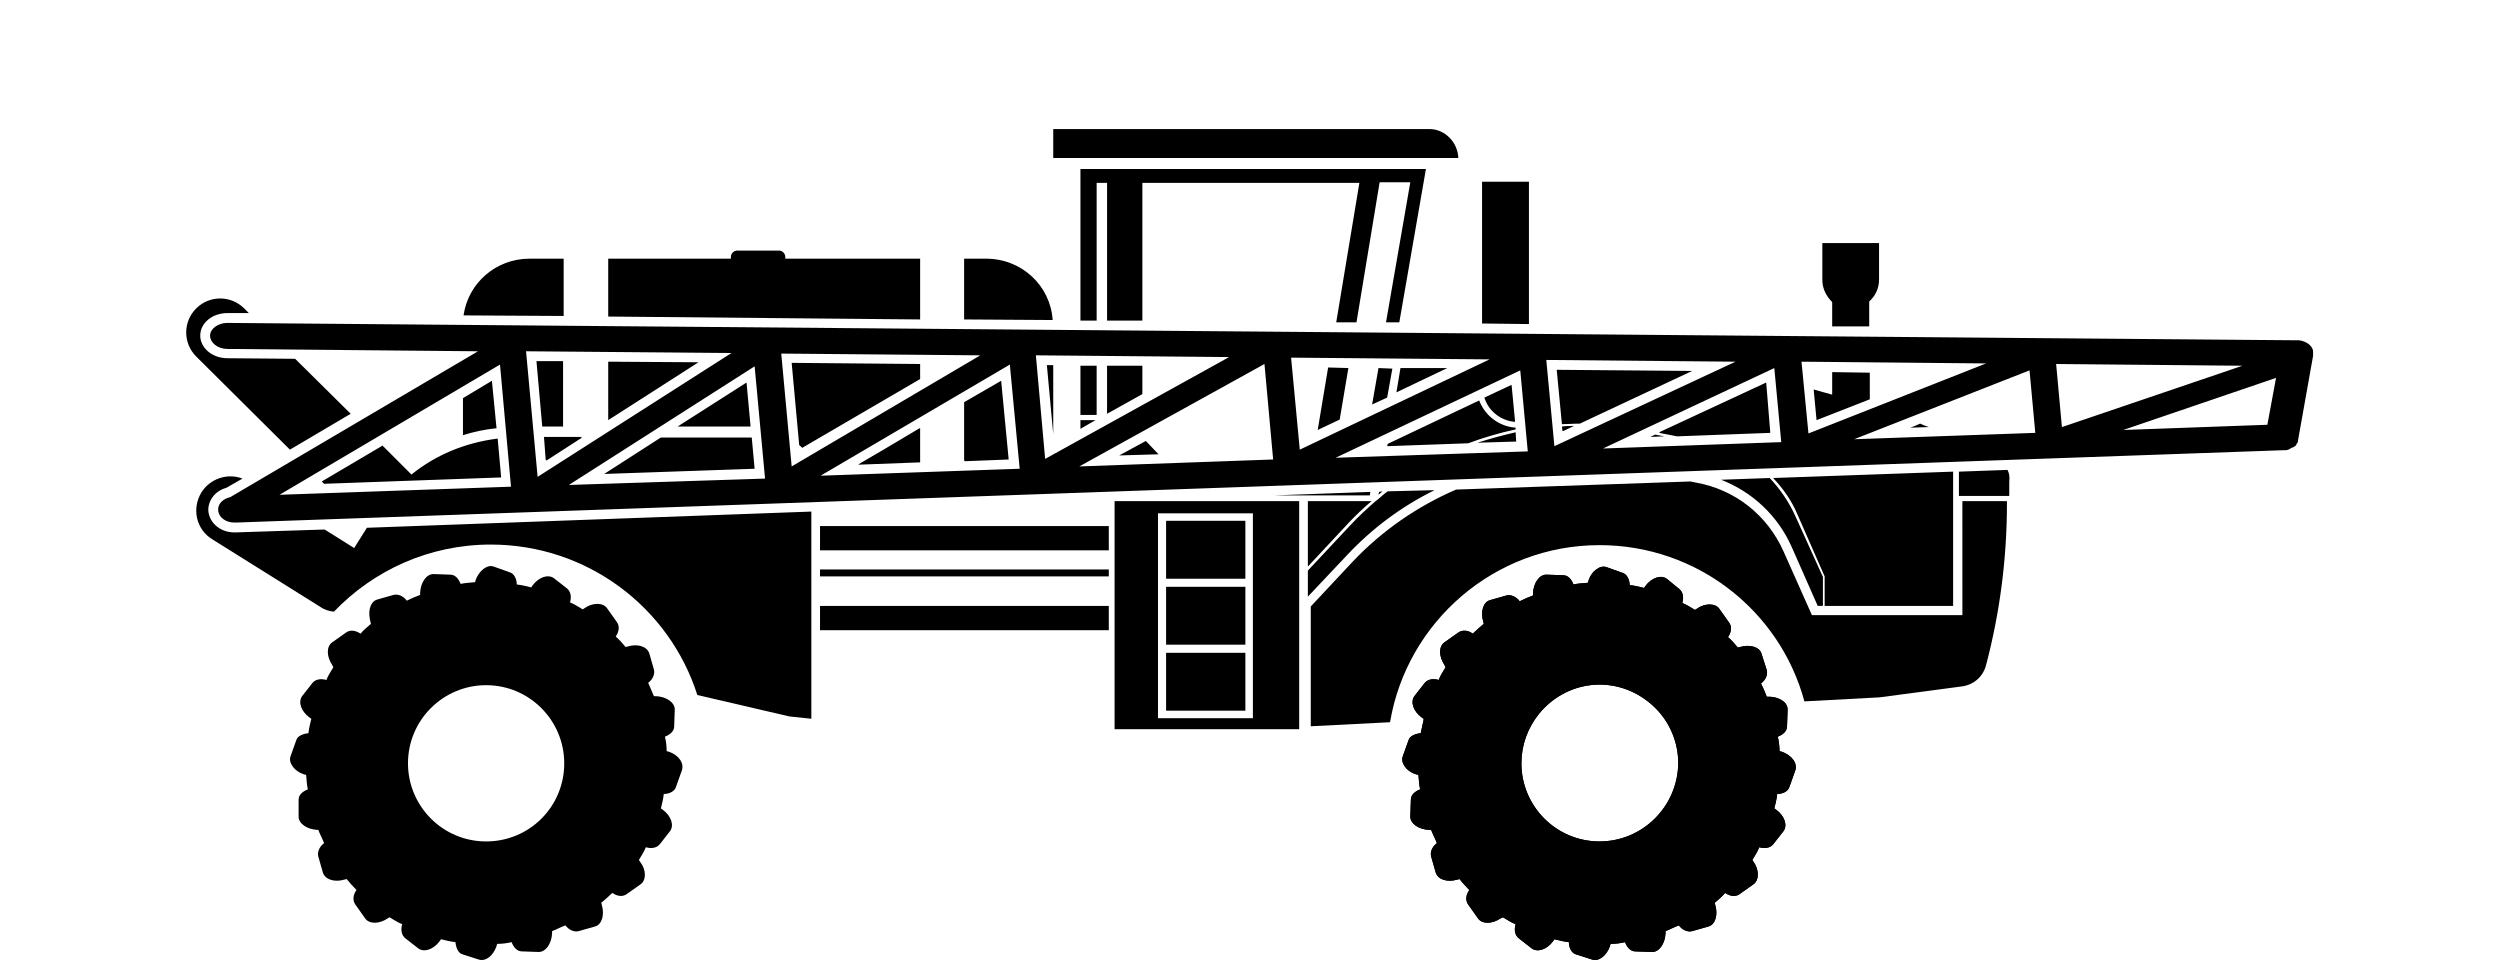
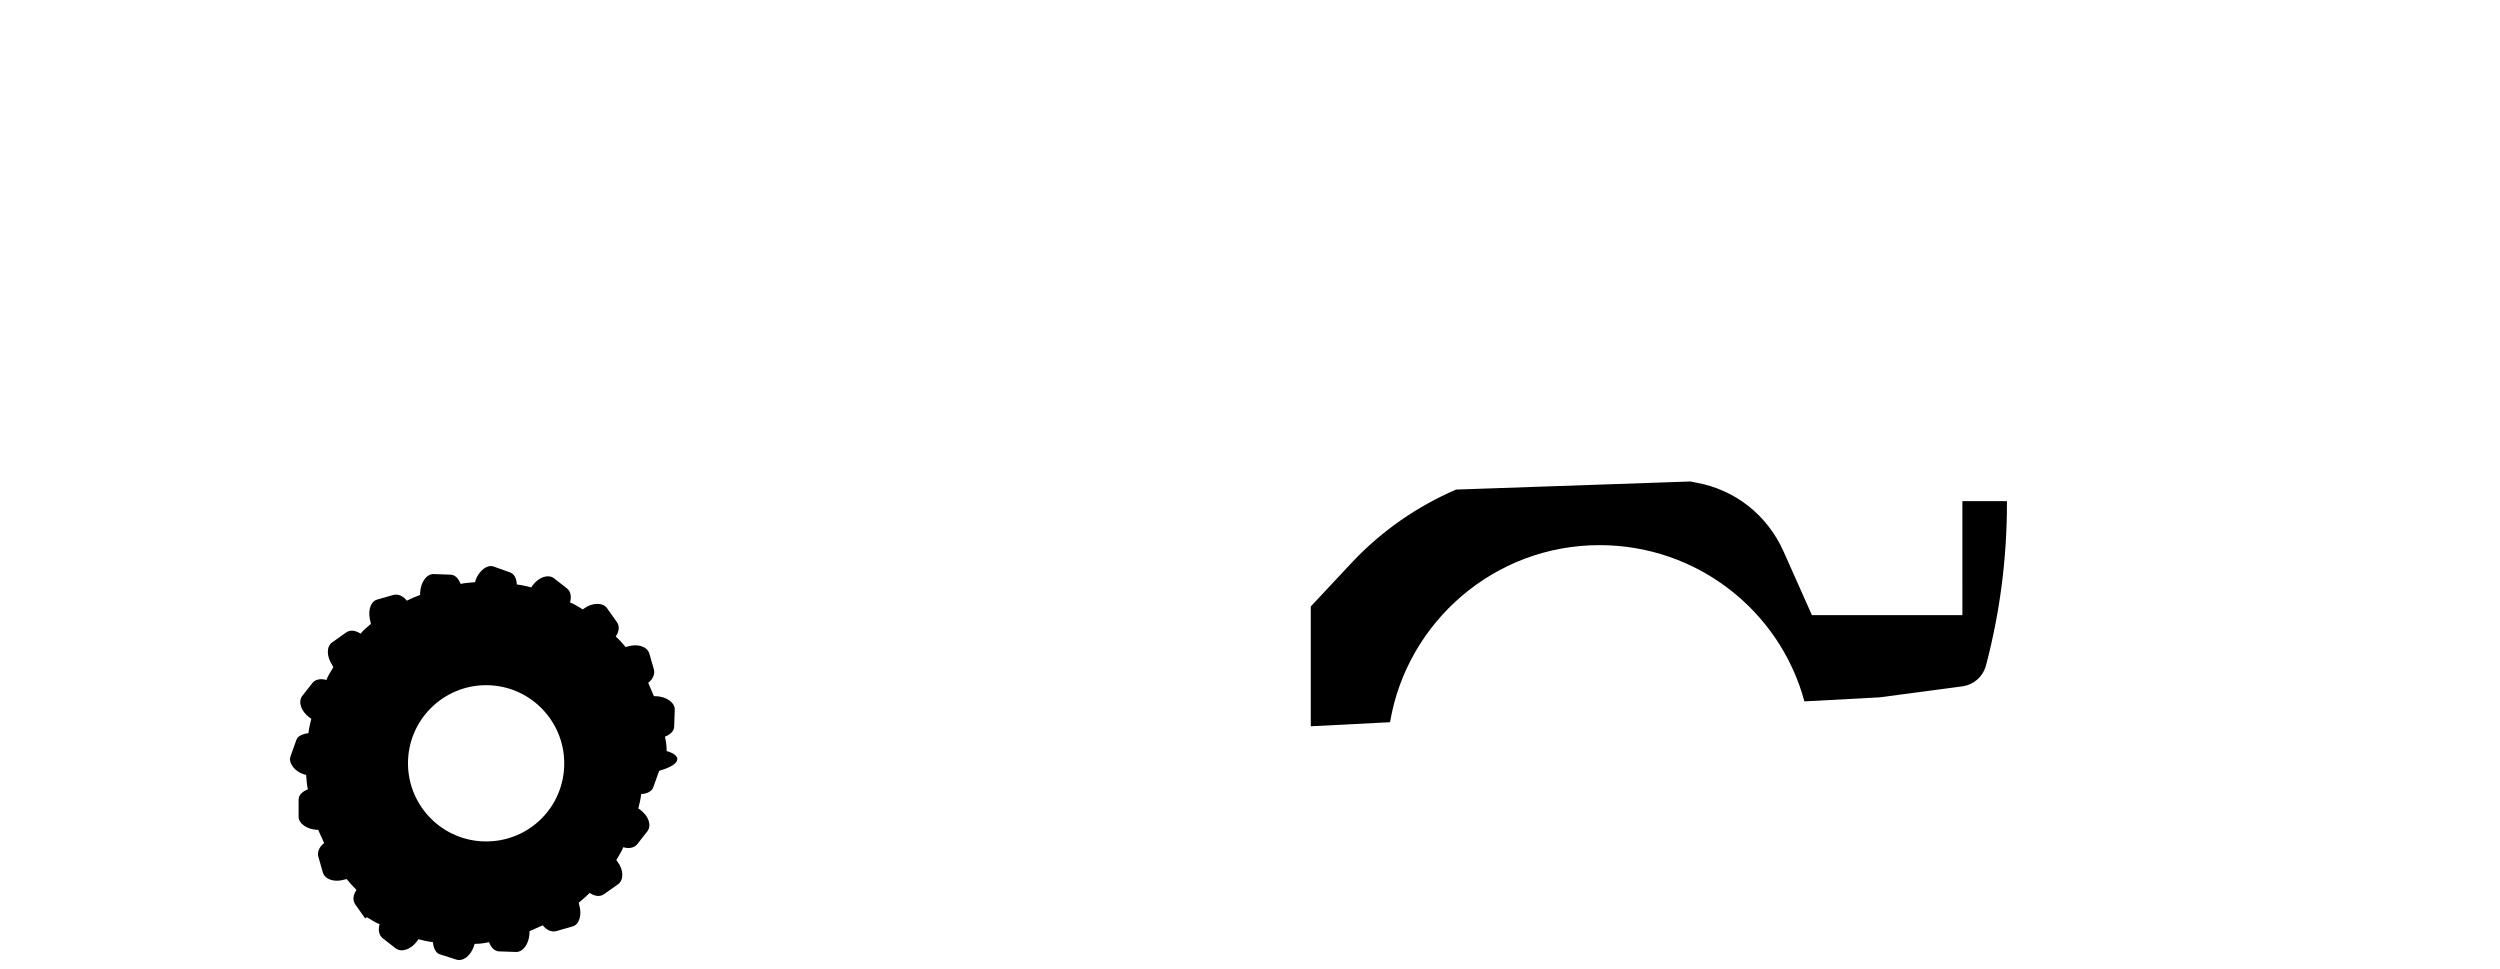
<svg xmlns="http://www.w3.org/2000/svg" version="1.1" id="Layer_1" x="0px" y="0px" viewBox="0 0 432 167.4" style="enable-background:new 0 0 432 167.4;" xml:space="preserve">
-   <path d="M186.7,72.6v1.5l2.6-1.5H186.7z M229.5,63.5l-1.8,10.8l3.8-1.8l1.5-8.9L229.5,63.5z M198,76.2l-4.6,2.5l6.8-0.2L198,76.2z   M186.7,63.2v8.5h2.8v-8.4L186.7,63.2z M191.3,63.2v8.3l6.1-3.4v-4.9L191.3,63.2z M238.2,63.6l-1.1,6.3l2.6-1.2l0.9-5L238.2,63.6z   M173,65.8l-6.4,3.7v10.1l7.6-0.3L173,65.8z M148.3,80.3l10.6-0.4v-5.9L148.3,80.3z M105.1,62.5v10.1l15.6-10L105.1,62.5z   M180.9,63.1L182,75V63.1L180.9,63.1z M242,63.6l-0.7,4.2l8.8-4.2L242,63.6z M186.7,29.3v26.1l2.8,0V31.6h1.8v23.8l6.1,0V31.6h37.5  l-4,24.1l3.5,0l4-24.2h5.3l-4.2,24.2l2.3,0l4.6-26.5H186.7z M226,86.6v11.3l7-7.5c1.3-1.4,2.6-2.6,4-3.8H226z M85,65.8l-5,3v6.3  c0,0,0,0.1,0,0.1c1.9-0.6,3.8-1,5.8-1.2L85,65.8z M129,66.1l-11.9,7.6h12.6L129,66.1z M270,73.7l0.1,0.8l1.9-0.9  C271.3,73.6,270.6,73.7,270,73.7z M129.9,75.6h-15.7l-9.8,6.3l26-0.9L129.9,75.6z M306.4,82.6c1.7,1.8,3.2,3.9,4.2,6.3l4.7,10.7v5.1  h22.2V81.5L306.4,82.6z M220.3,85.6h16.4l0.1-0.6L220.3,85.6z M85.9,75.8c-5.5,0.7-10.6,2.8-14.8,6.2l-5-5l-10.5,6.2l0.4,0.4  l30.6-1.1L85.9,75.8z M305.2,66.1l-18.5,8.6l3.1,0.6l16.1-0.6L305.2,66.1z M286,75.1l-0.8,0.4l2.4-0.1L286,75.1z M269,63.9l0.9,9.4  c1,0,2-0.1,3.1-0.1l19.4-9.1L269,63.9z M92.7,62.4l1,11.3h3.6V62.4L92.7,62.4z M316.6,64.3v3.9c-1.1-0.3-2.1-0.6-3.2-0.9l0.5,5.3  l9.2-3.6v-4.6L316.6,64.3z M136.8,62.7l1.3,14.2c0.2,0.2,0.4,0.3,0.5,0.5L159,65.5v-2.6L136.8,62.7z M261.9,74.7  c-2.2,0.5-4.4,1.1-6.6,1.8l6.7-0.2L261.9,74.7z M141.7,98.4v1.2h49.9v-1.2H141.7z M201.5,101.4v10h13.7v-10H201.5z M201.5,112.8v10  h13.7v-10H201.5z M94,75.6l0.4,4l6.2-4H94z M63.4,91.2l-2.2,3.5l-5.1-3.2L40.7,92h-0.2c-2.4,0-4.3-1.6-4.5-3.7  c-0.1-1.8,1.2-3.5,3.1-4l2.8-1.6c-2.6-1-5.6,0-7.1,2.4c-1.7,2.8-0.9,6.4,1.9,8.1l18.7,11.7c0.7,0.5,1.5,0.7,2.3,0.8  c6.8-7.1,16.4-11.6,27.1-11.6c16.7,0,30.9,10.9,35.7,26l15.9,3.7l3.8,0.4V88.4L63.4,91.2z M141.7,104.7v4.2h49.9v-4.2H141.7z   M346.9,81.2l-8.4,0.3v4.2h8.7v-2.5C347.3,82.4,347.2,81.8,346.9,81.2z M201.5,90v10h13.7V90H201.5z M239.8,84.9  c-0.6,0.4-1.1,0.9-1.7,1.4l-0.4,0.3c-1.5,1.3-3,2.7-4.4,4.2l-7.3,7.8v4.5l6.7-7.1c4.4-4.7,9.5-8.5,15.2-11.3L239.8,84.9z M201.5,90  v10h13.7V90H201.5z M201.5,101.4v10h13.7v-10H201.5z M201.5,112.8v10h13.7v-10H201.5z M201.5,112.8v10h13.7v-10H201.5z M201.5,101.4  v10h13.7v-10H201.5z M201.5,90v10h13.7V90H201.5z M201.5,90v10h13.7V90H201.5z M201.5,101.4v10h13.7v-10H201.5z M201.5,112.8v10  h13.7v-10H201.5z M201.5,112.8v10h13.7v-10H201.5z M201.5,101.4v10h13.7v-10H201.5z M201.5,90v10h13.7V90H201.5z M201.5,90v10h13.7  V90H201.5z M201.5,101.4v10h13.7v-10H201.5z M201.5,112.8v10h13.7v-10H201.5z M201.5,122.8h13.7v-10h-13.7V122.8z M201.5,111.4h13.7  v-10h-13.7V111.4z M201.5,90v10h13.7V90H201.5z M192.6,86.6V126h31.9V86.6H192.6z M216.5,124.1h-16.4V88.7h16.4V124.1z M215.2,112.8  h-13.7v10h13.7V112.8z M215.2,101.4h-13.7v10h13.7V101.4z M215.2,90h-13.7v10h13.7V90z M201.5,90v10h13.7V90H201.5z M201.5,101.4v10  h13.7v-10H201.5z M201.5,112.8v10h13.7v-10H201.5z M201.5,112.8v10h13.7v-10H201.5z M201.5,101.4v10h13.7v-10H201.5z M201.5,90v10  h13.7V90H201.5z M201.5,90v10h13.7V90H201.5z M201.5,101.4v10h13.7v-10H201.5z M201.5,112.8v10h13.7v-10H201.5z M201.5,112.8v10  h13.7v-10H201.5z M201.5,101.4v10h13.7v-10H201.5z M201.5,90v10h13.7V90H201.5z M201.5,90v10h13.7V90H201.5z M201.5,101.4v10h13.7  v-10H201.5z M201.5,112.8v10h13.7v-10H201.5z M141.7,90.9v4.2h49.9v-4.2H141.7z M310.2,89.1c-1.1-2.4-2.6-4.6-4.4-6.5l-8.4,0.3  c5.4,2.1,9.8,6.2,12.2,11.6l4.5,10.2h0.9v-5L310.2,89.1z M51,62l-11.7-0.1c-1.4,0-2.7-0.5-3.6-1.4c-0.7-0.7-1.1-1.6-1.1-2.5  c0-2.2,2.1-3.9,4.7-3.9h0l3.7,0l-0.8-0.8c-2.3-2.3-6-2.3-8.3,0c-2.3,2.3-2.3,6,0,8.3l16.2,16.1l10.5-6.2L51,62z M314.9,42v6.4  c0,1.5,0.7,2.8,1.7,3.8v4.2l6.4,0v-4.3c1-0.9,1.7-2.2,1.7-3.8V42H314.9z M261.2,66.5l-4.7,2.2c0.8,2.3,2.8,3.9,5.3,4.1L261.2,66.5z   M261.9,73.9c-2.9-0.2-5.3-2.1-6.3-4.7l-15.8,7.5l-0.1,0.4l14-0.5c2.7-1,5.4-1.8,8.2-2.4L261.9,73.9z M238.3,85l-0.1,0.5  c0.2-0.2,0.5-0.4,0.7-0.6L238.3,85z M331.8,73.2l-1.6,0.7l3.1-0.1C332.7,73.6,332.2,73.4,331.8,73.2z M256.1,31.4v24.5l8.1,0.1V31.4  H256.1z M91.5,44.7c-5.8,0-10.6,4.2-11.4,9.8l17.3,0.1v-9.9H91.5z M135.7,44.7v-0.3c0-0.6-0.5-1.1-1.1-1.1h-7.2  c-0.6,0-1.1,0.5-1.1,1.1v0.3h-21.2v10l53.9,0.5V44.7H135.7z M170.4,44.7h-3.8v10.5l15.3,0.1C181.5,49.3,176.5,44.7,170.4,44.7z   M247,22.3h-65v5h70C251.9,24.6,249.7,22.3,247,22.3z M85,65.8l-5,3v6.3c0,0,0,0.1,0,0.1c1.9-0.6,3.8-1,5.8-1.2L85,65.8z M85.9,75.8  c-5.5,0.7-10.6,2.8-14.8,6.2l-5-5l-10.5,6.2l0.4,0.4l30.6-1.1L85.9,75.8z M92.7,62.4l1,11.3h3.6V62.4L92.7,62.4z M94,75.6l0.4,4  l6.2-4H94z M105.1,62.5v10.1l15.6-10L105.1,62.5z M129,66.1l-11.9,7.6h12.6L129,66.1z M129.9,75.6h-15.7l-9.8,6.3l26-0.9L129.9,75.6  z M136.8,62.7l1.3,14.2c0.2,0.2,0.4,0.3,0.5,0.5L159,65.5v-2.6L136.8,62.7z M148.3,80.3l10.6-0.4v-5.9L148.3,80.3z M173,65.8  l-6.4,3.7v10.1l7.6-0.3L173,65.8z M180.9,63.1L182,75V63.1L180.9,63.1z M186.7,72.6v1.5l2.6-1.5H186.7z M186.7,63.2v8.5h2.8v-8.4  L186.7,63.2z M191.3,63.2v8.3l6.1-3.4v-4.9L191.3,63.2z M198,76.2l-4.6,2.5l6.8-0.2L198,76.2z M229.5,63.5l-1.8,10.8l3.8-1.8  l1.5-8.9L229.5,63.5z M238.2,63.6l-1.1,6.3l2.6-1.2l0.9-5L238.2,63.6z M242,63.6l-0.7,4.2l8.8-4.2L242,63.6z M261.2,66.5l-4.7,2.2  c0.8,2.3,2.8,3.9,5.3,4.1L261.2,66.5z M261.9,73.9c-2.9-0.2-5.3-2.1-6.3-4.7l-15.8,7.5l-0.1,0.4l14-0.5c2.7-1,5.4-1.8,8.2-2.4  L261.9,73.9z M261.9,74.7c-2.2,0.5-4.4,1.1-6.6,1.8l6.7-0.2L261.9,74.7z M270,73.7l0.1,0.8l1.9-0.9C271.3,73.6,270.6,73.7,270,73.7z   M286,75.1l-0.8,0.4l2.4-0.1L286,75.1z M269,63.9l0.9,9.4c1,0,2-0.1,3.1-0.1l19.4-9.1L269,63.9z M305.2,66.1l-18.5,8.6l3.1,0.6  l16.1-0.6L305.2,66.1z M316.6,64.3v3.9c-1.1-0.3-2.1-0.6-3.2-0.9l0.5,5.3l9.2-3.6v-4.6L316.6,64.3z M331.8,73.2l-1.6,0.7l3.1-0.1  C332.7,73.6,332.2,73.4,331.8,73.2z M331.8,73.2l-1.6,0.7l3.1-0.1C332.7,73.6,332.2,73.4,331.8,73.2z M316.6,64.3v3.9  c-1.1-0.3-2.1-0.6-3.2-0.9l0.5,5.3l9.2-3.6v-4.6L316.6,64.3z M305.2,66.1l-18.5,8.6l3.1,0.6l16.1-0.6L305.2,66.1z M286,75.1  l-0.8,0.4l2.4-0.1L286,75.1z M269,63.9l0.9,9.4c1,0,2-0.1,3.1-0.1l19.4-9.1L269,63.9z M270,73.7l0.1,0.8l1.9-0.9  C271.3,73.6,270.6,73.7,270,73.7z M261.9,74.7c-2.2,0.5-4.4,1.1-6.6,1.8l6.7-0.2L261.9,74.7z M261.9,73.9c-2.9-0.2-5.3-2.1-6.3-4.7  l-15.8,7.5l-0.1,0.4l14-0.5c2.7-1,5.4-1.8,8.2-2.4L261.9,73.9z M261.2,66.5l-4.7,2.2c0.8,2.3,2.8,3.9,5.3,4.1L261.2,66.5z M242,63.6  l-0.7,4.2l8.8-4.2L242,63.6z M238.2,63.6l-1.1,6.3l2.6-1.2l0.9-5L238.2,63.6z M229.5,63.5l-1.8,10.8l3.8-1.8l1.5-8.9L229.5,63.5z   M198,76.2l-4.6,2.5l6.8-0.2L198,76.2z M191.3,63.2v8.3l6.1-3.4v-4.9L191.3,63.2z M186.7,63.2v8.5h2.8v-8.4L186.7,63.2z M186.7,72.6  v1.5l2.6-1.5H186.7z M180.9,63.1L182,75V63.1L180.9,63.1z M173,65.8l-6.4,3.7v10.1l7.6-0.3L173,65.8z M148.3,80.3l10.6-0.4v-5.9  L148.3,80.3z M136.8,62.7l1.3,14.2c0.2,0.2,0.4,0.3,0.5,0.5L159,65.5v-2.6L136.8,62.7z M129.9,75.6h-15.7l-9.8,6.3l26-0.9  L129.9,75.6z M129,66.1l-11.9,7.6h12.6L129,66.1z M105.1,62.5v10.1l15.6-10L105.1,62.5z M94,75.6l0.4,4l6.2-4H94z M92.7,62.4l1,11.3  h3.6V62.4L92.7,62.4z M85.9,75.8c-5.5,0.7-10.6,2.8-14.8,6.2l-5-5l-10.5,6.2l0.4,0.4l30.6-1.1L85.9,75.8z M85,65.8l-5,3v6.3  c0,0,0,0.1,0,0.1c1.9-0.6,3.8-1,5.8-1.2L85,65.8z M85,65.8l-5,3v6.3c0,0,0,0.1,0,0.1c1.9-0.6,3.8-1,5.8-1.2L85,65.8z M85.9,75.8  c-5.5,0.7-10.6,2.8-14.8,6.2l-5-5l-10.5,6.2l0.4,0.4l30.6-1.1L85.9,75.8z M92.7,62.4l1,11.3h3.6V62.4L92.7,62.4z M94,75.6l0.4,4  l6.2-4H94z M105.1,62.5v10.1l15.6-10L105.1,62.5z M129,66.1l-11.9,7.6h12.6L129,66.1z M129.9,75.6h-15.7l-9.8,6.3l26-0.9L129.9,75.6  z M136.8,62.7l1.3,14.2c0.2,0.2,0.4,0.3,0.5,0.5L159,65.5v-2.6L136.8,62.7z M148.3,80.3l10.6-0.4v-5.9L148.3,80.3z M173,65.8  l-6.4,3.7v10.1l7.6-0.3L173,65.8z M180.9,63.1L182,75V63.1L180.9,63.1z M186.7,72.6v1.5l2.6-1.5H186.7z M186.7,63.2v8.5h2.8v-8.4  L186.7,63.2z M191.3,63.2v8.3l6.1-3.4v-4.9L191.3,63.2z M198,76.2l-4.6,2.5l6.8-0.2L198,76.2z M229.5,63.5l-1.8,10.8l3.8-1.8  l1.5-8.9L229.5,63.5z M238.2,63.6l-1.1,6.3l2.6-1.2l0.9-5L238.2,63.6z M242,63.6l-0.7,4.2l8.8-4.2L242,63.6z M261.2,66.5l-4.7,2.2  c0.8,2.3,2.8,3.9,5.3,4.1L261.2,66.5z M261.9,73.9c-2.9-0.2-5.3-2.1-6.3-4.7l-15.8,7.5l-0.1,0.4l14-0.5c2.7-1,5.4-1.8,8.2-2.4  L261.9,73.9z M261.9,74.7c-2.2,0.5-4.4,1.1-6.6,1.8l6.7-0.2L261.9,74.7z M270,73.7l0.1,0.8l1.9-0.9C271.3,73.6,270.6,73.7,270,73.7z   M286,75.1l-0.8,0.4l2.4-0.1L286,75.1z M269,63.9l0.9,9.4c1,0,2-0.1,3.1-0.1l19.4-9.1L269,63.9z M305.2,66.1l-18.5,8.6l3.1,0.6  l16.1-0.6L305.2,66.1z M316.6,64.3v3.9c-1.1-0.3-2.1-0.6-3.2-0.9l0.5,5.3l9.2-3.6v-4.6L316.6,64.3z M331.8,73.2l-1.6,0.7l3.1-0.1  C332.7,73.6,332.2,73.4,331.8,73.2z M331.8,73.2l-1.6,0.7l3.1-0.1C332.7,73.6,332.2,73.4,331.8,73.2z M316.6,64.3v3.9  c-1.1-0.3-2.1-0.6-3.2-0.9l0.5,5.3l9.2-3.6v-4.6L316.6,64.3z M305.2,66.1l-18.5,8.6l3.1,0.6l16.1-0.6L305.2,66.1z M286,75.1  l-0.8,0.4l2.4-0.1L286,75.1z M269,63.9l0.9,9.4c1,0,2-0.1,3.1-0.1l19.4-9.1L269,63.9z M270,73.7l0.1,0.8l1.9-0.9  C271.3,73.6,270.6,73.7,270,73.7z M261.9,74.7c-2.2,0.5-4.4,1.1-6.6,1.8l6.7-0.2L261.9,74.7z M261.9,73.9c-2.9-0.2-5.3-2.1-6.3-4.7  l-15.8,7.5l-0.1,0.4l14-0.5c2.7-1,5.4-1.8,8.2-2.4L261.9,73.9z M261.2,66.5l-4.7,2.2c0.8,2.3,2.8,3.9,5.3,4.1L261.2,66.5z M242,63.6  l-0.7,4.2l8.8-4.2L242,63.6z M238.2,63.6l-1.1,6.3l2.6-1.2l0.9-5L238.2,63.6z M229.5,63.5l-1.8,10.8l3.8-1.8l1.5-8.9L229.5,63.5z   M198,76.2l-4.6,2.5l6.8-0.2L198,76.2z M191.3,63.2v8.3l6.1-3.4v-4.9L191.3,63.2z M186.7,63.2v8.5h2.8v-8.4L186.7,63.2z M186.7,72.6  v1.5l2.6-1.5H186.7z M180.9,63.1L182,75V63.1L180.9,63.1z M173,65.8l-6.4,3.7v10.1l7.6-0.3L173,65.8z M148.3,80.3l10.6-0.4v-5.9  L148.3,80.3z M136.8,62.7l1.3,14.2c0.2,0.2,0.4,0.3,0.5,0.5L159,65.5v-2.6L136.8,62.7z M129.9,75.6h-15.7l-9.8,6.3l26-0.9  L129.9,75.6z M129,66.1l-11.9,7.6h12.6L129,66.1z M105.1,62.5v10.1l15.6-10L105.1,62.5z M94,75.6l0.4,4l6.2-4H94z M92.7,62.4l1,11.3  h3.6V62.4L92.7,62.4z M85.9,75.8c-5.5,0.7-10.6,2.8-14.8,6.2l-5-5l-10.5,6.2l0.4,0.4l30.6-1.1L85.9,75.8z M85,65.8l-5,3v6.3  c0,0,0,0.1,0,0.1c1.9-0.6,3.8-1,5.8-1.2L85,65.8z M85,65.8l-5,3v6.3c0,0,0,0.1,0,0.1c1.9-0.6,3.8-1,5.8-1.2L85,65.8z M85.9,75.8  c-5.5,0.7-10.6,2.8-14.8,6.2l-5-5l-10.5,6.2l0.4,0.4l30.6-1.1L85.9,75.8z M92.7,62.4l1,11.3h3.6V62.4L92.7,62.4z M94,75.6l0.4,4  l6.2-4H94z M105.1,62.5v10.1l15.6-10L105.1,62.5z M129,66.1l-11.9,7.6h12.6L129,66.1z M129.9,75.6h-15.7l-9.8,6.3l26-0.9L129.9,75.6  z M136.8,62.7l1.3,14.2c0.2,0.2,0.4,0.3,0.5,0.5L159,65.5v-2.6L136.8,62.7z M148.3,80.3l10.6-0.4v-5.9L148.3,80.3z M173,65.8  l-6.4,3.7v10.1l7.6-0.3L173,65.8z M180.9,63.1L182,75V63.1L180.9,63.1z M186.7,72.6v1.5l2.6-1.5H186.7z M186.7,63.2v8.5h2.8v-8.4  L186.7,63.2z M191.3,63.2v8.3l6.1-3.4v-4.9L191.3,63.2z M198,76.2l-4.6,2.5l6.8-0.2L198,76.2z M229.5,63.5l-1.8,10.8l3.8-1.8  l1.5-8.9L229.5,63.5z M238.2,63.6l-1.1,6.3l2.6-1.2l0.9-5L238.2,63.6z M242,63.6l-0.7,4.2l8.8-4.2L242,63.6z M261.2,66.5l-4.7,2.2  c0.8,2.3,2.8,3.9,5.3,4.1L261.2,66.5z M261.9,73.9c-2.9-0.2-5.3-2.1-6.3-4.7l-15.8,7.5l-0.1,0.4l14-0.5c2.7-1,5.4-1.8,8.2-2.4  L261.9,73.9z M261.9,74.7c-2.2,0.5-4.4,1.1-6.6,1.8l6.7-0.2L261.9,74.7z M270,73.7l0.1,0.8l1.9-0.9C271.3,73.6,270.6,73.7,270,73.7z   M286,75.1l-0.8,0.4l2.4-0.1L286,75.1z M269,63.9l0.9,9.4c1,0,2-0.1,3.1-0.1l19.4-9.1L269,63.9z M305.2,66.1l-18.5,8.6l3.1,0.6  l16.1-0.6L305.2,66.1z M316.6,64.3v3.9c-1.1-0.3-2.1-0.6-3.2-0.9l0.5,5.3l9.2-3.6v-4.6L316.6,64.3z M331.8,73.2l-1.6,0.7l3.1-0.1  C332.7,73.6,332.2,73.4,331.8,73.2z M331.8,73.2l-1.6,0.7l3.1-0.1C332.7,73.6,332.2,73.4,331.8,73.2z M316.6,64.3v3.9  c-1.1-0.3-2.1-0.6-3.2-0.9l0.5,5.3l9.2-3.6v-4.6L316.6,64.3z M305.2,66.1l-18.5,8.6l3.1,0.6l16.1-0.6L305.2,66.1z M285.2,75.5  l2.4-0.1l-1.6-0.3L285.2,75.5z M269,63.9l0.9,9.4c1,0,2-0.1,3.1-0.1l19.4-9.1L269,63.9z M270,74.5l1.9-0.9c-0.7,0-1.3,0-2,0.1  L270,74.5z M261.9,74.7c-2.2,0.5-4.4,1.1-6.6,1.8l6.7-0.2L261.9,74.7z M261.9,73.9c-2.9-0.2-5.3-2.1-6.3-4.7l-15.8,7.5l-0.1,0.4  l14-0.5c2.7-1,5.4-1.8,8.2-2.4L261.9,73.9z M261.8,72.9l-0.6-6.4l-4.7,2.2C257.2,71,259.3,72.7,261.8,72.9z M242,63.6l-0.7,4.2  l8.8-4.2L242,63.6z M237.1,69.9l2.6-1.2l0.9-5l-2.4,0L237.1,69.9z M227.7,74.3l3.8-1.8l1.5-8.9l-3.5,0L227.7,74.3z M198,76.2  l-4.6,2.5l6.8-0.2L198,76.2z M191.3,63.2v8.3l6.1-3.4v-4.9L191.3,63.2z M186.7,71.6h2.8v-8.4l-2.8,0V71.6z M186.7,74.1l2.6-1.5h-2.6  V74.1z M182,75V63.1l-1.1,0L182,75z M173,65.8l-6.4,3.7v10.1l7.6-0.3L173,65.8z M159,79.9v-5.9l-10.6,6.2L159,79.9z M136.8,62.7  l1.3,14.2c0.2,0.2,0.4,0.3,0.5,0.5L159,65.5v-2.6L136.8,62.7z M129.9,75.6h-15.7l-9.8,6.3l26-0.9L129.9,75.6z M129,66.1l-11.9,7.6  h12.6L129,66.1z M105.1,62.5v10.1l15.6-10L105.1,62.5z M94.3,79.5l6.2-4H94L94.3,79.5z M97.4,62.4l-4.7,0l1,11.3h3.6V62.4z   M85.9,75.8c-5.5,0.7-10.6,2.8-14.8,6.2l-5-5l-10.5,6.2l0.4,0.4l30.6-1.1L85.9,75.8z M85.7,73.9L85,65.8l-5,3v6.3c0,0,0,0.1,0,0.1  C81.8,74.6,83.7,74.2,85.7,73.9z M399.7,61v-0.1c0,0,0,0,0-0.1c0-0.1,0-0.1,0-0.2c-0.2-0.9-1.1-1.6-2.4-1.8c-0.2,0-0.3,0-0.5,0  c0,0,0,0-0.1,0l-357.4-3c-1.6,0-3,1-3,2.2c0,1.2,1.3,2.3,3,2.3l43.3,0.4L39.8,85.9c-1.3,0.3-2.2,1.2-2.1,2.3  c0.1,1.2,1.3,2.1,2.8,2.1h0.2l353.8-12.5c0.1,0,0.2,0,0.3,0c0,0,0,0,0.1,0c0.3,0,0.6-0.1,0.9-0.3c0,0,0,0,0,0  c0.1-0.1,0.2-0.1,0.4-0.2c0,0,0,0,0.1,0c0.1-0.1,0.2-0.2,0.3-0.2c0,0,0,0,0,0c0.1-0.1,0.2-0.2,0.2-0.3c0,0,0,0,0,0  c0.1-0.1,0.1-0.2,0.2-0.3c0,0,0,0,0,0c0.1-0.1,0.1-0.3,0.1-0.4l2.6-14.6v0c0,0,0-0.1,0-0.1c0,0,0-0.1,0-0.1  C399.7,61.1,399.7,61,399.7,61C399.7,61,399.7,61,399.7,61z M48.3,85.5L86.4,63l1.9,21.1L48.3,85.5z M90.9,60.7l35.5,0.3L92.9,82.4  L90.9,60.7z M98.3,83.8l32.1-20.5l1.8,19.4L98.3,83.8z M135,61.1l34.4,0.3l-32.6,19.2L135,61.1z M141.8,82.2L174.5,63l1.7,18  L141.8,82.2z M179,61.4l33.4,0.3l-31.8,17.6L179,61.4z M186.5,80.6l32-17.7l1.5,16.5L186.5,80.6z M223.1,61.8l34.3,0.3l-32.8,15.6  L223.1,61.8z M230.8,79.1l31.9-15.1l1.3,14L230.8,79.1z M267.2,62.2l32.7,0.3l-31.3,14.6L267.2,62.2z M277,77.5l29.6-13.9l1.2,12.8  L277,77.5z M311.3,62.5l31.9,0.3l-30.7,12.1L311.3,62.5z M320.4,75.9L350.7,64l1,10.8L320.4,75.9z M355.3,62.9l32.2,0.3l-31.2,10.6  L355.3,62.9z M391.8,73.4l-24.9,0.9l26.4-9L391.8,73.4z M330.1,73.9l3.1-0.1c-0.5-0.2-1-0.4-1.5-0.5L330.1,73.9z M316.6,64.3v3.9  c-1.1-0.3-2.1-0.6-3.2-0.9l0.5,5.3l9.2-3.6v-4.6L316.6,64.3z M286.7,74.8l3.1,0.6l16.1-0.6l-0.8-8.6L286.7,74.8z M269,63.9l0.9,9.4  c1,0,2-0.1,3.1-0.1l19.4-9.1L269,63.9z M285.2,75.5l2.4-0.1l-1.6-0.3L285.2,75.5z M270,74.5l1.9-0.9c-0.7,0-1.3,0-2,0.1L270,74.5z   M255.3,76.5l6.7-0.2l-0.1-1.6C259.7,75.2,257.5,75.8,255.3,76.5z M261.9,73.9c-2.9-0.2-5.3-2.1-6.3-4.7l-15.8,7.5l-0.1,0.4l14-0.5  c2.7-1,5.4-1.8,8.2-2.4L261.9,73.9z M261.8,72.9l-0.6-6.4l-4.7,2.2C257.2,71,259.3,72.7,261.8,72.9z M242,63.6l-0.7,4.2l8.8-4.2  L242,63.6z M237.1,69.9l2.6-1.2l0.9-5l-2.4,0L237.1,69.9z M227.7,74.3l3.8-1.8l1.5-8.9l-3.5,0L227.7,74.3z M193.4,78.7l6.8-0.2  l-2.2-2.3L193.4,78.7z M191.3,63.2v8.3l6.1-3.4v-4.9L191.3,63.2z M186.7,71.6h2.8v-8.4l-2.8,0V71.6z M186.7,74.1l2.6-1.5h-2.6V74.1z   M182,75V63.1l-1.1,0L182,75z M166.7,69.6v10.1l7.6-0.3L173,65.8L166.7,69.6z M159,79.9v-5.9l-10.6,6.2L159,79.9z M136.8,62.7  l1.3,14.2c0.2,0.2,0.4,0.3,0.5,0.5L159,65.5v-2.6L136.8,62.7z M114.2,75.6l-9.8,6.3l26-0.9l-0.5-5.4H114.2z M129,66.1l-11.9,7.6  h12.6L129,66.1z M105.1,62.5v10.1l15.6-10L105.1,62.5z M94.3,79.5l6.2-4H94L94.3,79.5z M97.4,62.4l-4.7,0l1,11.3h3.6V62.4z M71.1,82  l-5-5l-10.5,6.2l0.4,0.4l30.6-1.1l-0.6-6.7C80.4,76.5,75.3,78.6,71.1,82z M85.7,73.9L85,65.8l-5,3v6.3c0,0,0,0.1,0,0.1  C81.8,74.6,83.7,74.2,85.7,73.9z M85,65.8l-5,3v6.3c0,0,0,0.1,0,0.1c1.9-0.6,3.8-1,5.8-1.2L85,65.8z M85.9,75.8  c-5.5,0.7-10.6,2.8-14.8,6.2l-5-5l-10.5,6.2l0.4,0.4l30.6-1.1L85.9,75.8z M92.7,62.4l1,11.3h3.6V62.4L92.7,62.4z M94,75.6l0.4,4  l6.2-4H94z M105.1,62.5v10.1l15.6-10L105.1,62.5z M129,66.1l-11.9,7.6h12.6L129,66.1z M129.9,75.6h-15.7l-9.8,6.3l26-0.9L129.9,75.6  z M136.8,62.7l1.3,14.2c0.2,0.2,0.4,0.3,0.5,0.5L159,65.5v-2.6L136.8,62.7z M148.3,80.3l10.6-0.4v-5.9L148.3,80.3z M173,65.8  l-6.4,3.7v10.1l7.6-0.3L173,65.8z M180.9,63.1L182,75V63.1L180.9,63.1z M186.7,72.6v1.5l2.6-1.5H186.7z M186.7,63.2v8.5h2.8v-8.4  L186.7,63.2z M191.3,63.2v8.3l6.1-3.4v-4.9L191.3,63.2z M198,76.2l-4.6,2.5l6.8-0.2L198,76.2z M229.5,63.5l-1.8,10.8l3.8-1.8  l1.5-8.9L229.5,63.5z M238.2,63.6l-1.1,6.3l2.6-1.2l0.9-5L238.2,63.6z M242,63.6l-0.7,4.2l8.8-4.2L242,63.6z M261.2,66.5l-4.7,2.2  c0.8,2.3,2.8,3.9,5.3,4.1L261.2,66.5z M261.9,73.9c-2.9-0.2-5.3-2.1-6.3-4.7l-15.8,7.5l-0.1,0.4l14-0.5c2.7-1,5.4-1.8,8.2-2.4  L261.9,73.9z M261.9,74.7c-2.2,0.5-4.4,1.1-6.6,1.8l6.7-0.2L261.9,74.7z M270,73.7l0.1,0.8l1.9-0.9C271.3,73.6,270.6,73.7,270,73.7z   M269,63.9l0.9,9.4c1,0,2-0.1,3.1-0.1l19.4-9.1L269,63.9z M286,75.1l-0.8,0.4l2.4-0.1L286,75.1z M305.2,66.1l-18.5,8.6l3.1,0.6  l16.1-0.6L305.2,66.1z M316.6,64.3v3.9c-1.1-0.3-2.1-0.6-3.2-0.9l0.5,5.3l9.2-3.6v-4.6L316.6,64.3z M331.8,73.2l-1.6,0.7l3.1-0.1  C332.7,73.6,332.2,73.4,331.8,73.2z M331.8,73.2l-1.6,0.7l3.1-0.1C332.7,73.6,332.2,73.4,331.8,73.2z M316.6,64.3v3.9  c-1.1-0.3-2.1-0.6-3.2-0.9l0.5,5.3l9.2-3.6v-4.6L316.6,64.3z M305.2,66.1l-18.5,8.6l3.1,0.6l16.1-0.6L305.2,66.1z M269,63.9l0.9,9.4  c1,0,2-0.1,3.1-0.1l19.4-9.1L269,63.9z M286,75.1l-0.8,0.4l2.4-0.1L286,75.1z M270,73.7l0.1,0.8l1.9-0.9  C271.3,73.6,270.6,73.7,270,73.7z M261.9,74.7c-2.2,0.5-4.4,1.1-6.6,1.8l6.7-0.2L261.9,74.7z M261.9,73.9c-2.9-0.2-5.3-2.1-6.3-4.7  l-15.8,7.5l-0.1,0.4l14-0.5c2.7-1,5.4-1.8,8.2-2.4L261.9,73.9z M261.2,66.5l-4.7,2.2c0.8,2.3,2.8,3.9,5.3,4.1L261.2,66.5z M242,63.6  l-0.7,4.2l8.8-4.2L242,63.6z M238.2,63.6l-1.1,6.3l2.6-1.2l0.9-5L238.2,63.6z M229.5,63.5l-1.8,10.8l3.8-1.8l1.5-8.9L229.5,63.5z   M198,76.2l-4.6,2.5l6.8-0.2L198,76.2z M191.3,63.2v8.3l6.1-3.4v-4.9L191.3,63.2z M186.7,63.2v8.5h2.8v-8.4L186.7,63.2z M186.7,72.6  v1.5l2.6-1.5H186.7z M180.9,63.1L182,75V63.1L180.9,63.1z M173,65.8l-6.4,3.7v10.1l7.6-0.3L173,65.8z M148.3,80.3l10.6-0.4v-5.9  L148.3,80.3z M136.8,62.7l1.3,14.2c0.2,0.2,0.4,0.3,0.5,0.5L159,65.5v-2.6L136.8,62.7z M129.9,75.6h-15.7l-9.8,6.3l26-0.9  L129.9,75.6z M129,66.1l-11.9,7.6h12.6L129,66.1z M105.1,62.5v10.1l15.6-10L105.1,62.5z M94,75.6l0.4,4l6.2-4H94z M92.7,62.4l1,11.3  h3.6V62.4L92.7,62.4z M85.9,75.8c-5.5,0.7-10.6,2.8-14.8,6.2l-5-5l-10.5,6.2l0.4,0.4l30.6-1.1L85.9,75.8z M85,65.8l-5,3v6.3  c0,0,0,0.1,0,0.1c1.9-0.6,3.8-1,5.8-1.2L85,65.8z M85,65.8l-5,3v6.3c0,0,0,0.1,0,0.1c1.9-0.6,3.8-1,5.8-1.2L85,65.8z M85.9,75.8  c-5.5,0.7-10.6,2.8-14.8,6.2l-5-5l-10.5,6.2l0.4,0.4l30.6-1.1L85.9,75.8z M92.7,62.4l1,11.3h3.6V62.4L92.7,62.4z M94,75.6l0.4,4  l6.2-4H94z M105.1,62.5v10.1l15.6-10L105.1,62.5z M129,66.1l-11.9,7.6h12.6L129,66.1z M129.9,75.6h-15.7l-9.8,6.3l26-0.9L129.9,75.6  z M136.8,62.7l1.3,14.2c0.2,0.2,0.4,0.3,0.5,0.5L159,65.5v-2.6L136.8,62.7z M148.3,80.3l10.6-0.4v-5.9L148.3,80.3z M173,65.8  l-6.4,3.7v10.1l7.6-0.3L173,65.8z M180.9,63.1L182,75V63.1L180.9,63.1z M186.7,72.6v1.5l2.6-1.5H186.7z M186.7,63.2v8.5h2.8v-8.4  L186.7,63.2z M191.3,63.2v8.3l6.1-3.4v-4.9L191.3,63.2z M198,76.2l-4.6,2.5l6.8-0.2L198,76.2z M229.5,63.5l-1.8,10.8l3.8-1.8  l1.5-8.9L229.5,63.5z M238.2,63.6l-1.1,6.3l2.6-1.2l0.9-5L238.2,63.6z M242,63.6l-0.7,4.2l8.8-4.2L242,63.6z M261.2,66.5l-4.7,2.2  c0.8,2.3,2.8,3.9,5.3,4.1L261.2,66.5z M261.9,73.9c-2.9-0.2-5.3-2.1-6.3-4.7l-15.8,7.5l-0.1,0.4l14-0.5c2.7-1,5.4-1.8,8.2-2.4  L261.9,73.9z M261.9,74.7c-2.2,0.5-4.4,1.1-6.6,1.8l6.7-0.2L261.9,74.7z M270,73.7l0.1,0.8l1.9-0.9C271.3,73.6,270.6,73.7,270,73.7z   M269,63.9l0.9,9.4c1,0,2-0.1,3.1-0.1l19.4-9.1L269,63.9z M286,75.1l-0.8,0.4l2.4-0.1L286,75.1z M305.2,66.1l-18.5,8.6l3.1,0.6  l16.1-0.6L305.2,66.1z M316.6,64.3v3.9c-1.1-0.3-2.1-0.6-3.2-0.9l0.5,5.3l9.2-3.6v-4.6L316.6,64.3z M331.8,73.2l-1.6,0.7l3.1-0.1  C332.7,73.6,332.2,73.4,331.8,73.2z M331.8,73.2l-1.6,0.7l3.1-0.1C332.7,73.6,332.2,73.4,331.8,73.2z M316.6,64.3v3.9  c-1.1-0.3-2.1-0.6-3.2-0.9l0.5,5.3l9.2-3.6v-4.6L316.6,64.3z M305.2,66.1l-18.5,8.6l3.1,0.6l16.1-0.6L305.2,66.1z M269,63.9l0.9,9.4  c1,0,2-0.1,3.1-0.1l19.4-9.1L269,63.9z M286,75.1l-0.8,0.4l2.4-0.1L286,75.1z M270,73.7l0.1,0.8l1.9-0.9  C271.3,73.6,270.6,73.7,270,73.7z M261.9,74.7c-2.2,0.5-4.4,1.1-6.6,1.8l6.7-0.2L261.9,74.7z M261.9,73.9c-2.9-0.2-5.3-2.1-6.3-4.7  l-15.8,7.5l-0.1,0.4l14-0.5c2.7-1,5.4-1.8,8.2-2.4L261.9,73.9z M261.2,66.5l-4.7,2.2c0.8,2.3,2.8,3.9,5.3,4.1L261.2,66.5z M242,63.6  l-0.7,4.2l8.8-4.2L242,63.6z M238.2,63.6l-1.1,6.3l2.6-1.2l0.9-5L238.2,63.6z M229.5,63.5l-1.8,10.8l3.8-1.8l1.5-8.9L229.5,63.5z   M198,76.2l-4.6,2.5l6.8-0.2L198,76.2z M191.3,63.2v8.3l6.1-3.4v-4.9L191.3,63.2z M186.7,63.2v8.5h2.8v-8.4L186.7,63.2z M186.7,72.6  v1.5l2.6-1.5H186.7z M180.9,63.1L182,75V63.1L180.9,63.1z M173,65.8l-6.4,3.7v10.1l7.6-0.3L173,65.8z M148.3,80.3l10.6-0.4v-5.9  L148.3,80.3z M136.8,62.7l1.3,14.2c0.2,0.2,0.4,0.3,0.5,0.5L159,65.5v-2.6L136.8,62.7z M129.9,75.6h-15.7l-9.8,6.3l26-0.9  L129.9,75.6z M129,66.1l-11.9,7.6h12.6L129,66.1z M105.1,62.5v10.1l15.6-10L105.1,62.5z M94,75.6l0.4,4l6.2-4H94z M92.7,62.4l1,11.3  h3.6V62.4L92.7,62.4z M85.9,75.8c-5.5,0.7-10.6,2.8-14.8,6.2l-5-5l-10.5,6.2l0.4,0.4l30.6-1.1L85.9,75.8z M85,65.8l-5,3v6.3  c0,0,0,0.1,0,0.1c1.9-0.6,3.8-1,5.8-1.2L85,65.8z M316.6,64.3v3.9c-1.1-0.3-2.1-0.6-3.2-0.9l0.5,5.3l9.2-3.6v-4.6L316.6,64.3z   M229.5,63.5l-1.8,10.8l3.8-1.8l1.5-8.9L229.5,63.5z M238.2,63.6l-1.1,6.3l2.6-1.2l0.9-5L238.2,63.6z M242,63.6l-0.7,4.2l8.8-4.2  L242,63.6z M92.7,62.4l1,11.3h3.6V62.4L92.7,62.4z M94,75.6l0.4,4l6.2-4H94z M105.1,62.5v10.1l15.6-10L105.1,62.5z M85,65.8l-5,3  v6.3c0,0,0,0.1,0,0.1c1.9-0.6,3.8-1,5.8-1.2L85,65.8z M85.9,75.8c-5.5,0.7-10.6,2.8-14.8,6.2l-5-5l-10.5,6.2l0.4,0.4l30.6-1.1  L85.9,75.8z M129,66.1l-11.9,7.6h12.6L129,66.1z M129.9,75.6h-15.7l-9.8,6.3l26-0.9L129.9,75.6z M136.8,62.7l1.3,14.2  c0.2,0.2,0.4,0.3,0.5,0.5L159,65.5v-2.6L136.8,62.7z M148.3,80.3l10.6-0.4v-5.9L148.3,80.3z M173,65.8l-6.4,3.7v10.1l7.6-0.3  L173,65.8z M180.9,63.1L182,75V63.1L180.9,63.1z M186.7,72.6v1.5l2.6-1.5H186.7z M186.7,63.2v8.5h2.8v-8.4L186.7,63.2z M191.3,63.2  v8.3l6.1-3.4v-4.9L191.3,63.2z M198,76.2l-4.6,2.5l6.8-0.2L198,76.2z M261.2,66.5l-4.7,2.2c0.8,2.3,2.8,3.9,5.3,4.1L261.2,66.5z   M261.9,73.9c-2.9-0.2-5.3-2.1-6.3-4.7l-15.8,7.5l-0.1,0.4l14-0.5c2.7-1,5.4-1.8,8.2-2.4L261.9,73.9z M261.9,74.7  c-2.2,0.5-4.4,1.1-6.6,1.8l6.7-0.2L261.9,74.7z M270,73.7l0.1,0.8l1.9-0.9C271.3,73.6,270.6,73.7,270,73.7z M269,63.9l0.9,9.4  c1,0,2-0.1,3.1-0.1l19.4-9.1L269,63.9z M286,75.1l-0.8,0.4l2.4-0.1L286,75.1z M305.2,66.1l-18.5,8.6l3.1,0.6l16.1-0.6L305.2,66.1z   M331.8,73.2l-1.6,0.7l3.1-0.1C332.7,73.6,332.2,73.4,331.8,73.2z" />
-   <path d="M115.6,129.9l-0.4-0.1c0-0.8-0.1-1.7-0.3-2.5c1-0.4,1.6-1,1.6-1.8l0.1-2.9c0-1.2-1.4-2.2-3.2-2.3l-0.4,0  c-0.3-0.7-0.6-1.4-0.9-2.1c0-0.1-0.1-0.1-0.1-0.2c0.8-0.6,1.2-1.5,1-2.3l-0.8-2.8c-0.4-1.2-2-1.7-3.7-1.2l-0.4,0.1  c-0.5-0.6-1.1-1.3-1.7-1.8c0.6-0.9,0.7-1.8,0.2-2.5l-1.7-2.4c-0.7-1-2.5-1-3.9,0l-0.3,0.2c-0.7-0.4-1.4-0.9-2.2-1.2  c0.3-1,0.1-1.9-0.5-2.4l-2.3-1.8c-1-0.7-2.6-0.2-3.7,1.3l-0.2,0.3c-0.8-0.2-1.6-0.4-2.5-0.5c0-1-0.5-1.9-1.2-2.1l-2.8-1  c-1.1-0.4-2.5,0.7-3.1,2.3l-0.1,0.4c-0.8,0.1-1.7,0.1-2.5,0.3c-0.4-1-1-1.6-1.8-1.6l-2.9-0.1c-1.2,0-2.2,1.4-2.3,3.2v0.4  c-0.8,0.3-1.5,0.6-2.3,1c-0.6-0.8-1.5-1.2-2.3-1l-2.8,0.8c-1.1,0.3-1.6,1.7-1.3,3.3c0,0.2,0.1,0.3,0.1,0.5l0.1,0.4  c-0.6,0.5-1.3,1.1-1.8,1.7c-0.9-0.6-1.8-0.7-2.5-0.2l-2.4,1.7c-1,0.7-1,2.4,0,3.9l0.2,0.4c-0.4,0.7-0.9,1.4-1.2,2.2  c-1-0.3-1.9-0.1-2.4,0.5l-1.8,2.3c-0.7,1-0.2,2.6,1.3,3.7l0.3,0.2c-0.2,0.8-0.4,1.6-0.5,2.5c-1,0.1-1.9,0.5-2.1,1.2l-1,2.8  c-0.4,1.1,0.7,2.6,2.3,3.1l0.4,0.1c0.1,0.8,0.1,1.7,0.3,2.5c-1,0.4-1.6,1-1.6,1.8l0,2.9c0,1.2,1.4,2.2,3.2,2.3H55  c0.3,0.8,0.7,1.5,1,2.3c-0.8,0.6-1.2,1.5-1,2.3l0.8,2.8c0.4,1.2,2,1.7,3.7,1.2l0.4-0.1c0.5,0.6,1.1,1.3,1.7,1.9  c-0.6,0.8-0.7,1.8-0.2,2.5l1.7,2.4c0.7,1,2.4,1,3.9,0l0.3-0.2c0.7,0.4,1.4,0.9,2.2,1.2c-0.3,1-0.1,1.9,0.5,2.4l2.3,1.8  c1,0.7,2.6,0.2,3.7-1.3l0.2-0.3c0.8,0.2,1.6,0.4,2.5,0.5c0.1,1,0.5,1.9,1.2,2.1l2.8,0.9c1.2,0.4,2.5-0.6,3.1-2.3l0.1-0.4  c0.8,0,1.7-0.1,2.5-0.3c0.4,1,1,1.6,1.8,1.6l2.9,0.1c1.2,0,2.2-1.4,2.3-3.2l0-0.4c0.8-0.3,1.5-0.7,2.3-1c0.6,0.8,1.5,1.2,2.3,1  l2.8-0.8c1.2-0.3,1.7-2,1.2-3.7l-0.1-0.4c0.6-0.5,1.3-1.1,1.9-1.7c0.9,0.6,1.8,0.7,2.5,0.2l2.4-1.7c1-0.7,1-2.5-0.1-3.9l-0.2-0.3  c0.4-0.7,0.9-1.4,1.2-2.2c1,0.3,1.9,0.1,2.4-0.5l1.8-2.3c0.7-1,0.2-2.6-1.3-3.7l-0.3-0.2c0.2-0.8,0.4-1.6,0.5-2.5  c1,0,1.9-0.5,2.1-1.2l1-2.8C118.3,131.9,117.3,130.5,115.6,129.9z M84,145.4c-7.5,0-13.5-6.1-13.5-13.5c0-7.5,6.1-13.5,13.5-13.5  c7.5,0,13.5,6.1,13.5,13.5C97.5,139.4,91.5,145.4,84,145.4z" />
+   <path d="M115.6,129.9l-0.4-0.1c0-0.8-0.1-1.7-0.3-2.5c1-0.4,1.6-1,1.6-1.8l0.1-2.9c0-1.2-1.4-2.2-3.2-2.3l-0.4,0  c-0.3-0.7-0.6-1.4-0.9-2.1c0-0.1-0.1-0.1-0.1-0.2c0.8-0.6,1.2-1.5,1-2.3l-0.8-2.8c-0.4-1.2-2-1.7-3.7-1.2l-0.4,0.1  c-0.5-0.6-1.1-1.3-1.7-1.8c0.6-0.9,0.7-1.8,0.2-2.5l-1.7-2.4c-0.7-1-2.5-1-3.9,0l-0.3,0.2c-0.7-0.4-1.4-0.9-2.2-1.2  c0.3-1,0.1-1.9-0.5-2.4l-2.3-1.8c-1-0.7-2.6-0.2-3.7,1.3l-0.2,0.3c-0.8-0.2-1.6-0.4-2.5-0.5c0-1-0.5-1.9-1.2-2.1l-2.8-1  c-1.1-0.4-2.5,0.7-3.1,2.3l-0.1,0.4c-0.8,0.1-1.7,0.1-2.5,0.3c-0.4-1-1-1.6-1.8-1.6l-2.9-0.1c-1.2,0-2.2,1.4-2.3,3.2v0.4  c-0.8,0.3-1.5,0.6-2.3,1c-0.6-0.8-1.5-1.2-2.3-1l-2.8,0.8c-1.1,0.3-1.6,1.7-1.3,3.3c0,0.2,0.1,0.3,0.1,0.5l0.1,0.4  c-0.6,0.5-1.3,1.1-1.8,1.7c-0.9-0.6-1.8-0.7-2.5-0.2l-2.4,1.7c-1,0.7-1,2.4,0,3.9l0.2,0.4c-0.4,0.7-0.9,1.4-1.2,2.2  c-1-0.3-1.9-0.1-2.4,0.5l-1.8,2.3c-0.7,1-0.2,2.6,1.3,3.7l0.3,0.2c-0.2,0.8-0.4,1.6-0.5,2.5c-1,0.1-1.9,0.5-2.1,1.2l-1,2.8  c-0.4,1.1,0.7,2.6,2.3,3.1l0.4,0.1c0.1,0.8,0.1,1.7,0.3,2.5c-1,0.4-1.6,1-1.6,1.8l0,2.9c0,1.2,1.4,2.2,3.2,2.3H55  c0.3,0.8,0.7,1.5,1,2.3c-0.8,0.6-1.2,1.5-1,2.3l0.8,2.8c0.4,1.2,2,1.7,3.7,1.2l0.4-0.1c0.5,0.6,1.1,1.3,1.7,1.9  c-0.6,0.8-0.7,1.8-0.2,2.5l1.7,2.4l0.3-0.2c0.7,0.4,1.4,0.9,2.2,1.2c-0.3,1-0.1,1.9,0.5,2.4l2.3,1.8  c1,0.7,2.6,0.2,3.7-1.3l0.2-0.3c0.8,0.2,1.6,0.4,2.5,0.5c0.1,1,0.5,1.9,1.2,2.1l2.8,0.9c1.2,0.4,2.5-0.6,3.1-2.3l0.1-0.4  c0.8,0,1.7-0.1,2.5-0.3c0.4,1,1,1.6,1.8,1.6l2.9,0.1c1.2,0,2.2-1.4,2.3-3.2l0-0.4c0.8-0.3,1.5-0.7,2.3-1c0.6,0.8,1.5,1.2,2.3,1  l2.8-0.8c1.2-0.3,1.7-2,1.2-3.7l-0.1-0.4c0.6-0.5,1.3-1.1,1.9-1.7c0.9,0.6,1.8,0.7,2.5,0.2l2.4-1.7c1-0.7,1-2.5-0.1-3.9l-0.2-0.3  c0.4-0.7,0.9-1.4,1.2-2.2c1,0.3,1.9,0.1,2.4-0.5l1.8-2.3c0.7-1,0.2-2.6-1.3-3.7l-0.3-0.2c0.2-0.8,0.4-1.6,0.5-2.5  c1,0,1.9-0.5,2.1-1.2l1-2.8C118.3,131.9,117.3,130.5,115.6,129.9z M84,145.4c-7.5,0-13.5-6.1-13.5-13.5c0-7.5,6.1-13.5,13.5-13.5  c7.5,0,13.5,6.1,13.5,13.5C97.5,139.4,91.5,145.4,84,145.4z" />
  <path d="M346.8,86.6V87c0,9.4-1.2,18.8-3.6,27.9c-0.5,2-2.1,3.4-4.1,3.7l-14.3,1.9l-13,0.7c-4.2-15.6-18.5-27-35.4-27  c-18.2,0-33.3,13.3-36.2,30.6l-13.7,0.7v-20.7l7.2-7.7c5.1-5.4,11.2-9.6,17.9-12.5l40.5-1.4l1,0.2c6.7,1.2,12.3,5.6,15.1,11.9  l4.9,11h26V86.6H346.8z" />
-   <path d="M307.9,129.9l-0.4-0.1c0-0.8-0.1-1.7-0.3-2.5c1-0.4,1.6-1,1.6-1.8l0.1-2.9c0-0.5-0.2-0.9-0.5-1.2c-0.6-0.6-1.6-1-2.7-1  l-0.4,0c-0.3-0.8-0.6-1.5-1-2.3c0.8-0.6,1.2-1.5,1-2.3l-0.9-2.8c-0.3-1.2-2-1.7-3.7-1.2l-0.4,0.1c-0.5-0.6-1.1-1.3-1.7-1.8  c0.6-0.9,0.7-1.8,0.2-2.5l-1.7-2.4c-0.7-1-2.5-1-3.9,0l-0.3,0.2c-0.7-0.4-1.4-0.9-2.2-1.2c0.3-1,0.1-1.9-0.5-2.4L288,100  c-1-0.7-2.6-0.2-3.7,1.3l-0.2,0.3c-0.8-0.2-1.6-0.4-2.5-0.5c0-1-0.5-1.9-1.2-2.1l-2.8-1c-1.1-0.4-2.6,0.7-3.1,2.3l-0.1,0.4  c-0.9,0.1-1.7,0.1-2.5,0.3c-0.4-1-1-1.6-1.8-1.6l-2.9-0.1c-1.2,0-2.2,1.4-2.3,3.2l0,0.4c-0.8,0.3-1.5,0.6-2.3,1  c-0.6-0.8-1.5-1.2-2.3-1l-2.8,0.8c-1.2,0.3-1.7,2-1.2,3.7l0.1,0.4c-0.6,0.5-1.3,1.1-1.9,1.7c-0.8-0.6-1.8-0.7-2.5-0.2l-2.4,1.7  c-1,0.7-1,2.4,0,3.9l0.2,0.4c-0.4,0.7-0.9,1.4-1.2,2.2c-1-0.3-1.9-0.1-2.4,0.5l-1.8,2.3c-0.7,1-0.2,2.6,1.3,3.7l0.3,0.2  c0,0.1,0,0.1,0,0.2c-0.2,0.8-0.3,1.5-0.5,2.3c-1,0.1-1.9,0.5-2.1,1.2l-1,2.8c-0.4,1.1,0.6,2.6,2.3,3.1l0.4,0.1  c0.1,0.8,0.1,1.7,0.3,2.5c-1,0.4-1.6,1-1.6,1.8l-0.1,2.9c0,1.2,1.4,2.2,3.2,2.3h0.4c0.3,0.8,0.7,1.5,1,2.3c-0.8,0.6-1.2,1.5-1,2.3  l0.8,2.8c0.4,1.2,2,1.7,3.7,1.2l0.4-0.1c0.5,0.6,1.1,1.3,1.7,1.9c-0.6,0.8-0.7,1.8-0.2,2.5l1.7,2.4c0.7,1,2.4,1,3.9,0l0.4-0.2  c0.7,0.4,1.4,0.9,2.2,1.2c-0.3,1-0.1,1.9,0.5,2.4l2.3,1.8c1,0.7,2.6,0.2,3.7-1.3l0.2-0.3c0.8,0.2,1.6,0.4,2.5,0.5  c0,1,0.5,1.9,1.2,2.1l2.8,0.9c1.1,0.4,2.5-0.6,3.1-2.3l0.1-0.4c0.8,0,1.7-0.1,2.5-0.3c0.4,1,1,1.6,1.8,1.6l2.9,0.1  c1.2,0,2.2-1.4,2.3-3.2v-0.4c0.8-0.3,1.5-0.7,2.3-1c0.6,0.8,1.5,1.2,2.3,1l2.8-0.8c1.2-0.3,1.7-2,1.2-3.7l-0.1-0.4  c0.6-0.5,1.3-1.1,1.8-1.7c0.9,0.6,1.8,0.7,2.5,0.2l2.4-1.7c1-0.7,1-2.5,0-3.9l-0.2-0.3c0.4-0.7,0.9-1.4,1.2-2.2  c1,0.3,1.9,0.1,2.4-0.5l1.8-2.3c0.7-1,0.2-2.6-1.3-3.7l-0.3-0.2c0.2-0.8,0.4-1.6,0.5-2.5c1,0,1.9-0.5,2.1-1.2l1-2.8  C310.7,131.9,309.6,130.5,307.9,129.9z M276.4,145.4c-7.5,0-13.5-6.1-13.5-13.5c0-3.2,1.1-6.1,3-8.5c2.5-3.1,6.3-5.1,10.5-5.1  c3.8,0,7.2,1.6,9.7,4.1c2.4,2.4,3.9,5.8,3.9,9.5C289.9,139.4,283.8,145.4,276.4,145.4z" />
-   <path d="M307.9,129.9l-0.4-0.1c0-0.8-0.1-1.7-0.3-2.5c1-0.4,1.6-1,1.6-1.8l0.1-2.9c0-0.5-0.2-0.9-0.5-1.2c-0.6-0.6-1.6-1-2.7-1  l-0.4,0c-0.3-0.8-0.6-1.5-1-2.3c0.8-0.6,1.2-1.5,1-2.3l-0.9-2.8c-0.3-1.2-2-1.7-3.7-1.2l-0.4,0.1c-0.5-0.6-1.1-1.3-1.7-1.8  c0.6-0.9,0.7-1.8,0.2-2.5l-1.7-2.4c-0.7-1-2.5-1-3.9,0l-0.3,0.2c-0.7-0.4-1.4-0.9-2.2-1.2c0.3-1,0.1-1.9-0.5-2.4L288,100  c-1-0.7-2.6-0.2-3.7,1.3l-0.2,0.3c-0.8-0.2-1.6-0.4-2.5-0.5c0-1-0.5-1.9-1.2-2.1l-2.8-1c-1.1-0.4-2.6,0.7-3.1,2.3l-0.1,0.4  c-0.9,0.1-1.7,0.1-2.5,0.3c-0.4-1-1-1.6-1.8-1.6l-2.9-0.1c-1.2,0-2.2,1.4-2.3,3.2l0,0.4c-0.8,0.3-1.5,0.6-2.3,1  c-0.6-0.8-1.5-1.2-2.3-1l-2.8,0.8c-1.2,0.3-1.7,2-1.2,3.7l0.1,0.4c-0.6,0.5-1.3,1.1-1.9,1.7c-0.8-0.6-1.8-0.7-2.5-0.2l-2.4,1.7  c-1,0.7-1,2.4,0,3.9l0.2,0.4c-0.4,0.7-0.9,1.4-1.2,2.2c-1-0.3-1.9-0.1-2.4,0.5l-1.8,2.3c-0.7,1-0.2,2.6,1.3,3.7l0.3,0.2  c0,0.1,0,0.1,0,0.2c-0.2,0.8-0.3,1.5-0.5,2.3c-1,0.1-1.9,0.5-2.1,1.2l-1,2.8c-0.4,1.1,0.6,2.6,2.3,3.1l0.4,0.1  c0.1,0.8,0.1,1.7,0.3,2.5c-1,0.4-1.6,1-1.6,1.8l-0.1,2.9c0,1.2,1.4,2.2,3.2,2.3h0.4c0.3,0.8,0.7,1.5,1,2.3c-0.8,0.6-1.2,1.5-1,2.3  l0.8,2.8c0.4,1.2,2,1.7,3.7,1.2l0.4-0.1c0.5,0.6,1.1,1.3,1.7,1.9c-0.6,0.8-0.7,1.8-0.2,2.5l1.7,2.4c0.7,1,2.4,1,3.9,0l0.4-0.2  c0.7,0.4,1.4,0.9,2.2,1.2c-0.3,1-0.1,1.9,0.5,2.4l2.3,1.8c1,0.7,2.6,0.2,3.7-1.3l0.2-0.3c0.8,0.2,1.6,0.4,2.5,0.5  c0,1,0.5,1.9,1.2,2.1l2.8,0.9c1.1,0.4,2.5-0.6,3.1-2.3l0.1-0.4c0.8,0,1.7-0.1,2.5-0.3c0.4,1,1,1.6,1.8,1.6l2.9,0.1  c1.2,0,2.2-1.4,2.3-3.2v-0.4c0.8-0.3,1.5-0.7,2.3-1c0.6,0.8,1.5,1.2,2.3,1l2.8-0.8c1.2-0.3,1.7-2,1.2-3.7l-0.1-0.4  c0.6-0.5,1.3-1.1,1.8-1.7c0.9,0.6,1.8,0.7,2.5,0.2l2.4-1.7c1-0.7,1-2.5,0-3.9l-0.2-0.3c0.4-0.7,0.9-1.4,1.2-2.2  c1,0.3,1.9,0.1,2.4-0.5l1.8-2.3c0.7-1,0.2-2.6-1.3-3.7l-0.3-0.2c0.2-0.8,0.4-1.6,0.5-2.5c1,0,1.9-0.5,2.1-1.2l1-2.8  C310.7,131.9,309.6,130.5,307.9,129.9z M276.4,145.4c-7.5,0-13.5-6.1-13.5-13.5c0-3.2,1.1-6.1,3-8.5c2.5-3.1,6.3-5.1,10.5-5.1  c3.8,0,7.2,1.6,9.7,4.1c2.4,2.4,3.9,5.8,3.9,9.5C289.9,139.4,283.8,145.4,276.4,145.4z" />
</svg>